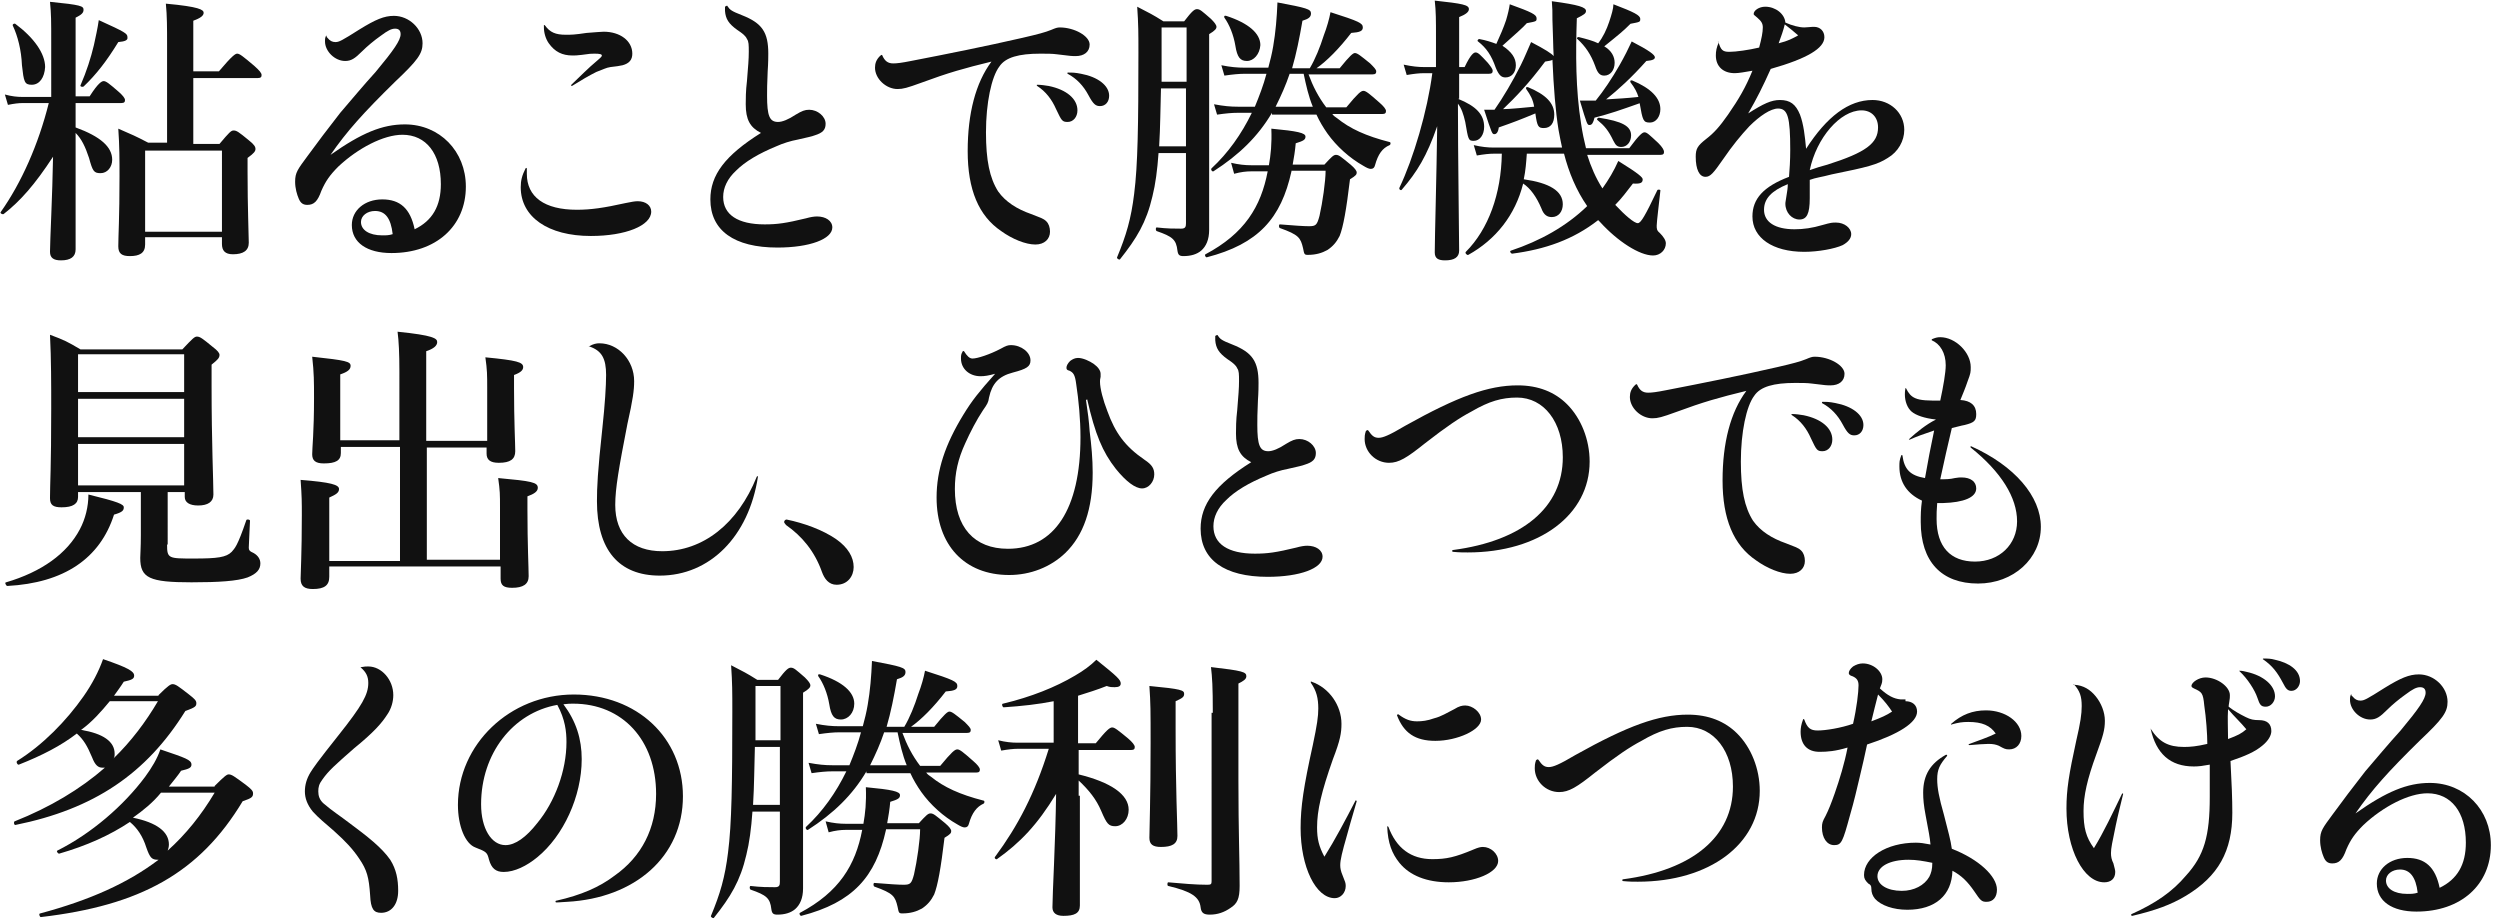
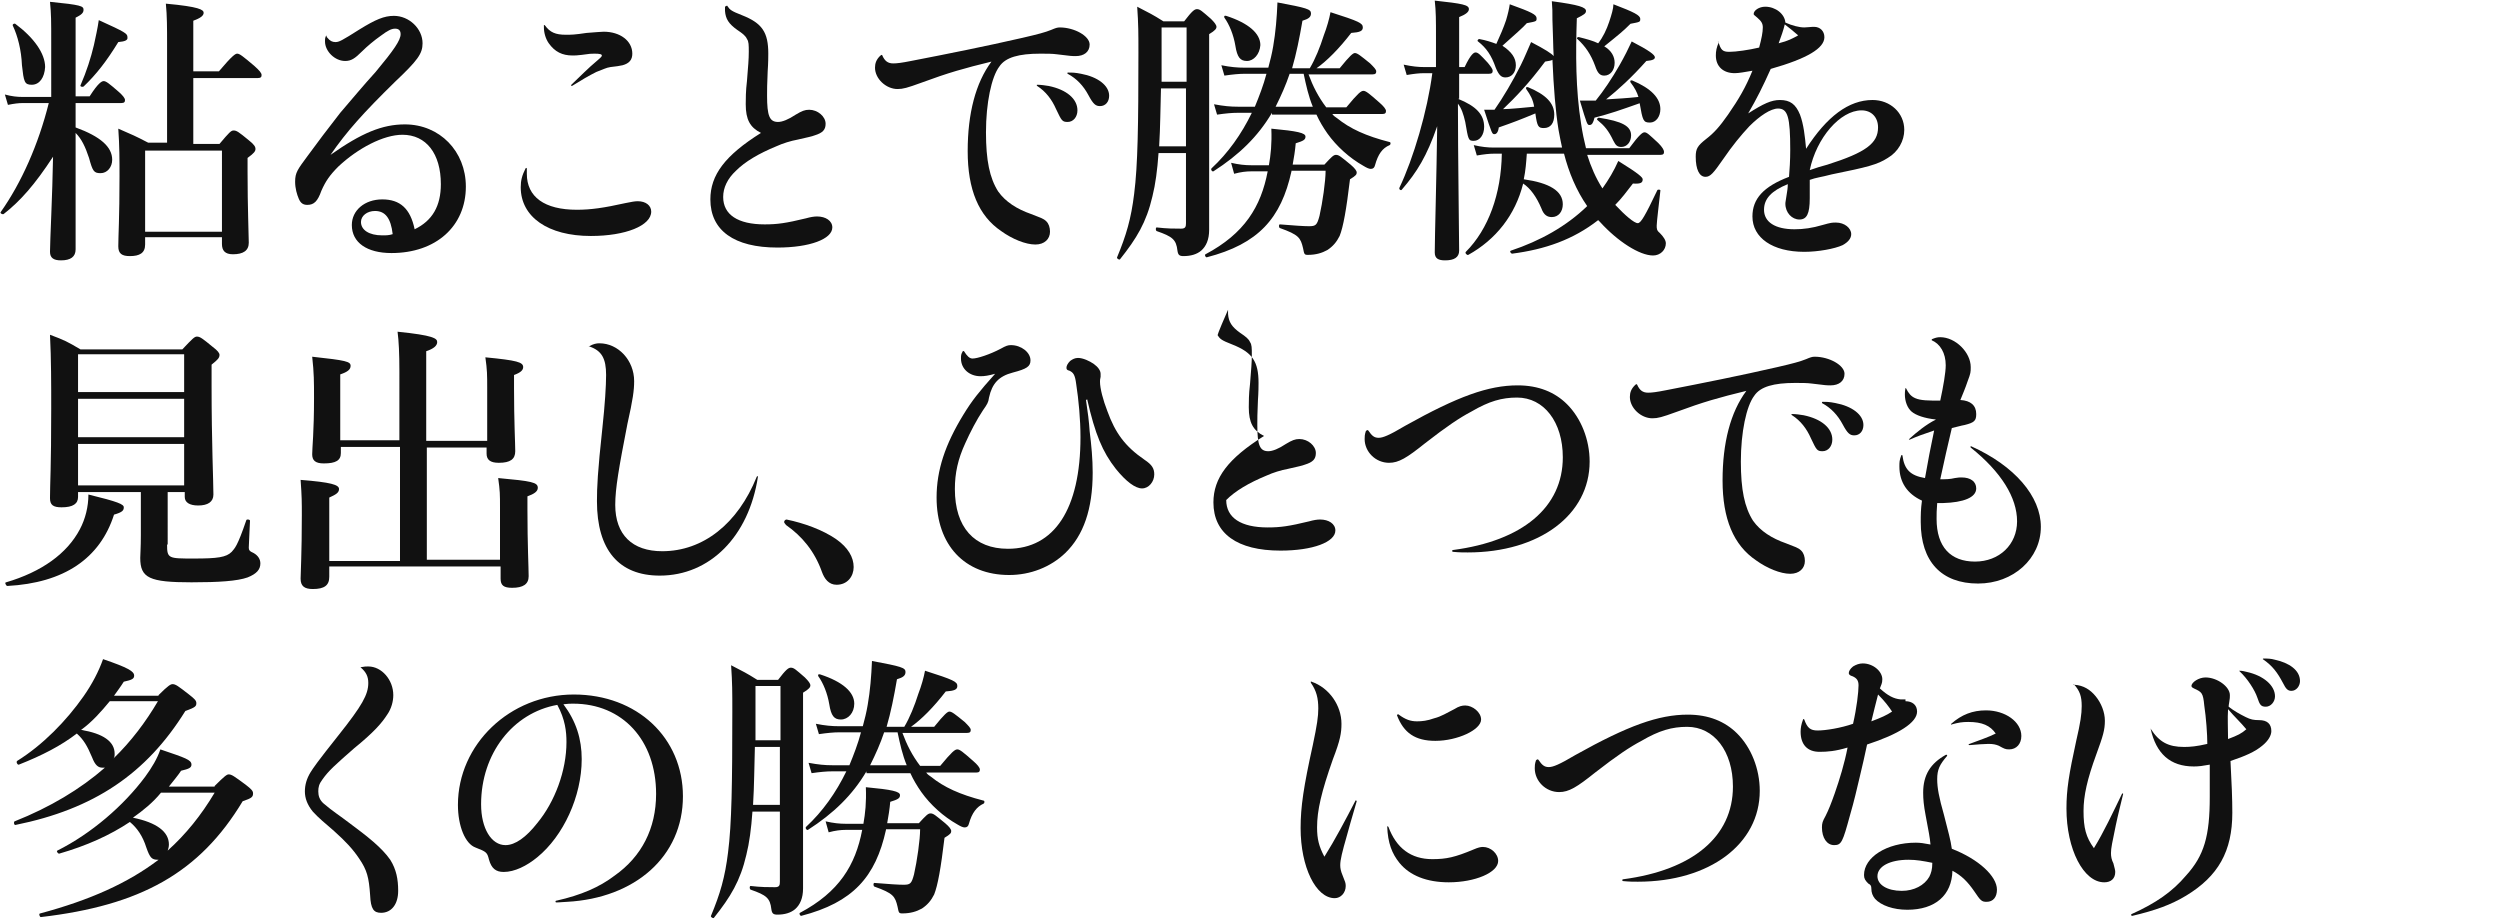
<svg xmlns="http://www.w3.org/2000/svg" version="1.1" id="sp_h4_title01_1.svg" x="0px" y="0px" width="410px" height="151px" viewBox="0 0 410 151" style="enable-background:new 0 0 410 151;" xml:space="preserve">
  <style type="text/css">
	.st0{enable-background:new    ;}
	.st1{fill:#111111;}
</style>
  <g class="st0">
    <path class="st1" d="M12.4,23.2c0,5.8,0,15,0,17.7c0,1.2-0.8,1.8-2.4,1.8c-1.2,0-1.8-0.4-1.8-1.4c0-1.7,0.4-9.4,0.5-15.6   c-3,4.6-5.4,7.3-8.1,9.4c-0.2,0.1-0.6-0.1-0.5-0.3C3.5,30,6.3,23.7,8,16.9H3.8c-0.8,0-1.5,0.1-2.5,0.3l-0.5-1.7   c1.1,0.3,2,0.4,2.9,0.4h4.7V7.1c0-3.8,0-4.7-0.2-6.8c5.1,0.5,5.5,0.7,5.5,1.3c0,0.5-0.3,0.8-1.3,1.3v12.9h2.3   c1.4-2.2,2-2.5,2.3-2.5c0.4,0,0.9,0.4,2.4,1.7c0.7,0.6,1.1,1.1,1.1,1.4s-0.1,0.5-0.6,0.5h-7.5v4c4.1,1.5,6,3.2,6,5.3   c0,1.2-0.8,2.2-1.9,2.2c-1.1,0-1.3-0.3-1.9-2.5c-0.6-1.8-1.2-3.1-2.2-4.1V23.2z M5.2,13.9c-1.2,0-1.3-0.5-1.6-3.2   C3.5,8.2,2.9,5.9,2.1,4.2C2,4,2.3,3.8,2.5,3.9c3.1,2.3,4.9,4.9,4.9,7.1C7.3,12.7,6.5,13.9,5.2,13.9z M19.4,6.9   c-1.9,3.1-3.6,5.3-5.7,7.3c-0.2,0.1-0.6,0-0.5-0.2c1-2.3,1.7-4.5,2.2-6.6c0.3-1.4,0.6-2.7,0.8-4.1c4.4,2,4.7,2.2,4.7,2.8   C21,6.6,20.5,6.8,19.4,6.9z M31.7,23.6h4.3c1.6-1.9,1.9-2.2,2.3-2.2c0.5,0,0.8,0.2,2.5,1.6c0.9,0.7,1.1,1.1,1.1,1.4   c0,0.4-0.2,0.7-1.3,1.5v2.2c0,6.1,0.2,10.4,0.2,11.7c0,1.3-0.9,1.9-2.6,1.9c-1.3,0-1.8-0.6-1.8-1.7v-1.1H23.8v1.2   c0,1.4-0.9,1.9-2.5,1.9c-1.3,0-1.9-0.4-1.9-1.6c0-1.7,0.2-4.6,0.2-11.5c0-2.8,0-4.9-0.2-7.8c2.3,1,2.8,1.2,4.9,2.3h3.1V7.2   c0-2.6,0-4.6-0.2-6.6c5.5,0.5,6.2,1,6.2,1.5c0,0.5-0.6,0.9-1.7,1.3v8.3h4.2c2.2-2.6,2.7-2.9,3-2.9c0.4,0,0.9,0.4,2.8,2   c0.9,0.8,1.2,1.2,1.2,1.5c0,0.3-0.1,0.5-0.6,0.5H31.7V23.6z M36.3,24.7H23.8V38h12.6V24.7z" />
    <path class="st1" d="M53.7,6.2c0.4,0.5,0.8,0.7,1.3,0.7c0.6,0,1-0.2,4-2.1c2.6-1.6,4-2.2,5.6-2.2c2.5,0,4.7,2.1,4.7,4.5   c0,1.7-0.8,2.8-4.5,6.3c-5.2,5.1-7.9,8.1-10.6,12c5.1-3.6,8.5-5,12.2-5c5.7,0,10,4.4,10,10.2c0,6.5-4.9,10.9-12.2,10.9   c-4,0-6.5-1.7-6.5-4.6c0-2.4,2.1-4.2,5-4.2c2.9,0,4.6,1.5,5.3,4.9c2.9-1.4,4.3-3.8,4.3-7.4c0-5-2.4-8.1-6.3-8.1   c-3.1,0-7.3,2.2-10.5,5.2c-1.4,1.4-2.1,2.4-2.8,4c-0.6,1.7-1.2,2.3-2.3,2.3c-0.7,0-1.1-0.3-1.4-1c-0.3-0.7-0.6-1.7-0.6-2.8   c0-1.5,0.4-2,2.1-4.3c1.6-2.2,3.2-4.3,5.3-7c1.8-2.1,3.8-4.5,5.8-6.7c3-3.6,4.1-5.2,4.1-6.2c0-0.6-0.3-0.9-0.9-0.9   c-0.6,0-1.2,0.3-2.4,1.2c-1,0.7-2.2,1.7-3,2.5c-1.2,1.2-1.8,1.6-2.8,1.6c-1.7,0-3.3-1.6-3.3-3.2c0-0.4,0-0.6,0.2-1   C53.6,6.1,53.6,6.1,53.7,6.2z M61.5,34.6c-1.3,0-2.3,0.8-2.3,1.8c0,1.3,1.3,2.2,3.5,2.2c0.6,0,1.1,0,1.7-0.2   C64.1,35.8,63.2,34.6,61.5,34.6z" />
    <path class="st1" d="M86.4,28.5c0,3.8,2.9,5.9,8.2,5.9c2.3,0,4.4-0.3,8-1.1c1-0.2,1.5-0.3,2-0.3c1.3,0,2.2,0.7,2.2,1.7   c0,2.3-4.2,4-9.9,4c-7,0-11.5-3.1-11.5-8c0-1.1,0.2-1.9,0.8-3.1c0.1-0.1,0.2-0.1,0.2,0.1V28.5z M89.4,4.2c0.8,1.1,1.7,1.5,3.4,1.5   c0.9,0,1.4,0,3.4-0.3c1.5-0.1,2.3-0.2,2.8-0.2c2.7,0,4.7,1.5,4.7,3.6c0,1-0.5,1.6-1.6,1.9c-0.5,0.1-1,0.2-2,0.3   c-0.7,0.1-1.2,0.4-2.3,0.8c-1.2,0.6-2.4,1.3-4,2.3c-0.1,0-0.2-0.1-0.1-0.2c1.7-1.6,2.5-2.5,4.4-4.1c0.6-0.5,0.6-0.6,0.6-0.7   c0-0.2-0.3-0.3-1.2-0.3c-0.6,0-0.7,0-2.1,0.2c-0.7,0.1-1.2,0.1-1.5,0.1c-1.7,0-2.9-0.6-3.9-2c-0.5-0.7-0.8-1.7-0.8-2.6   c0-0.1,0-0.2,0-0.4C89.3,4.1,89.3,4.1,89.4,4.2z" />
    <path class="st1" d="M119.3,1c0.4,0.6,0.6,0.8,2.4,1.5c3.3,1.3,4.3,2.8,4.3,6.3c0,0.4,0,1.5-0.1,2.9c-0.1,1.9-0.1,3.3-0.1,4   c0,3.3,0.4,4.3,1.8,4.3c0.7,0,1.7-0.4,2.9-1.2c1-0.6,1.5-0.8,2.2-0.8c1.4,0,2.7,1.1,2.7,2.3c0,1-0.5,1.5-1.8,1.9   c-0.5,0.2-1.1,0.3-2.8,0.7c-1.1,0.2-2.4,0.6-3.5,1.1c-2.9,1.2-5.1,2.5-6.6,4c-1.4,1.3-2.1,2.8-2.1,4.3c0,2.9,2.4,4.5,6.8,4.5   c2.1,0,3.5-0.2,6.8-1c0.7-0.2,1.3-0.3,1.8-0.3c1.4,0,2.5,0.7,2.5,1.8c0,1.9-3.7,3.3-9,3.3c-7.1,0-11-2.8-11-7.9   c0-4,2.4-7.2,8.3-10.9c-1.8-0.9-2.5-2.2-2.5-4.7c0-0.8,0-2.2,0.2-3.8c0.2-2.5,0.3-3.6,0.3-4.8c0-1.1,0-1.7-0.3-2.1   c-0.2-0.5-0.7-0.9-1.6-1.5c-1.4-1-1.9-1.8-2-3.1c0-0.2,0-0.5,0-0.7C119.2,0.9,119.3,0.9,119.3,1z" />
    <path class="st1" d="M144.7,9.1c0.4,0.9,0.9,1.3,1.8,1.3c0.6,0,1.4-0.1,2.9-0.4c6.2-1.2,12.2-2.4,18.3-3.8c2.6-0.6,3.7-0.9,4.7-1.3   c0.7-0.3,1-0.4,1.4-0.4c2.4,0,4.9,1.4,4.9,2.8c0,1.2-0.9,1.9-2.3,1.9c-0.5,0-0.8,0-3.1-0.3c-0.7-0.1-1.7-0.1-2.7-0.1   c-3.5,0-5.7,0.6-6.7,2.1c-1.3,1.7-2.2,6-2.2,10.8c0,4.6,0.6,7.5,2,9.7c1.2,1.7,3.1,2.9,5.4,3.7c1.5,0.6,2,0.7,2.5,1.2   c0.4,0.4,0.6,1,0.6,1.7c0,1.2-0.9,2.1-2.4,2.1c-1.6,0-3.8-0.9-5.6-2.2c-3.7-2.5-5.5-6.8-5.5-13.1c0-6.2,1.3-11.2,3.9-14.7   c-4.5,1.1-7,1.8-11.6,3.5c-2.2,0.8-2.9,1-3.8,1c-1.9,0-3.7-1.7-3.7-3.5c0-0.7,0.2-1.3,0.8-1.9C144.6,8.9,144.7,9,144.7,9.1z    M170.1,13.9c0.6,0,1.3,0.1,1.9,0.2c2.9,0.6,4.7,2.1,4.7,4c0,1.1-0.7,1.9-1.6,1.9s-1-0.2-1.9-2.1c-0.7-1.6-1.7-2.9-3.1-3.8   C170,14,170,13.9,170.1,13.9z M175.2,11.9c0.7,0,1.1,0,2.1,0.2c2.7,0.5,4.6,1.9,4.6,3.6c0,1-0.6,1.7-1.5,1.7   c-0.7,0-1.1-0.3-1.9-1.8c-0.8-1.5-1.9-2.7-3.4-3.5C175,12,175,11.9,175.2,11.9z" />
    <path class="st1" d="M190,25.1c-0.2,2.8-0.5,5.1-1,7.1c-1,4.3-2.6,6.9-5.3,10.3c-0.1,0.2-0.6-0.1-0.5-0.3c1.5-3.6,2.3-6.3,2.8-10.4   c0.6-4.7,0.7-11.3,0.7-23.1c0-3.2,0-4.7-0.2-7.6c2.1,1.1,2.4,1.2,4.3,2.4h3.4c1.3-1.7,1.7-2,2.1-2c0.5,0,0.8,0.3,2.3,1.6   c0.6,0.6,0.9,1,0.9,1.3s-0.2,0.6-1.2,1.2v2.4c0,26.5,0,27.6,0,29.7c0,1.6-0.5,2.7-1.3,3.4c-0.7,0.6-1.7,0.9-2.9,0.9   c-0.7,0-0.9-0.2-1-0.9c-0.2-1.8-0.8-2.3-3.4-3.2c-0.2-0.1-0.2-0.6,0-0.6c1.7,0.2,2.9,0.2,4,0.2c0.7,0,0.8-0.3,0.8-0.9V25.1H190z    M190.4,14.5c-0.1,3.2-0.1,6.3-0.3,9.5h4.4v-9.5H190.4z M194.5,4.5h-4v1.3c0,2.5,0,5.1,0,7.6h4.1V4.5z M211.8,28.1   c-1.7,7.7-5.4,11.9-13.9,14.1c-0.2,0-0.4-0.4-0.2-0.5c6.4-3.4,9.1-7.8,10.2-13.6h-2.7c-0.8,0-1.7,0.1-2.8,0.4l-0.5-1.8   c1.3,0.3,2.3,0.4,3.3,0.4h2.9c0.3-1.7,0.5-3.5,0.4-6c4.3,0.4,5.6,0.7,5.6,1.3c0,0.5-0.3,0.7-1.6,1.1c-0.1,1.2-0.3,2.4-0.5,3.5h5.2   c1.2-1.3,1.5-1.6,1.9-1.6c0.5,0,0.8,0.3,2.4,1.6c0.7,0.6,1,1,1,1.3c0,0.3-0.1,0.5-1.1,1.1c-0.6,5-1.1,7.8-1.7,9.3   c-0.5,1-1.1,1.7-2,2.3c-0.9,0.5-1.9,0.8-3.2,0.8c-0.6,0-0.6-0.1-0.8-1.1c-0.4-1.7-0.7-2.2-3.8-3.3c-0.2-0.1-0.2-0.6,0-0.6   c2.5,0.2,3.9,0.3,4.8,0.3c1.1,0,1.3-0.2,1.7-1.7c0.5-2.2,1-5.7,1-7.4H211.8z M208.6,18.5c-2.3,3.9-5.4,6.9-9.6,9.6   c-0.2,0.1-0.5-0.3-0.3-0.5c2.7-2.5,4.9-5.6,6.6-9.1H203c-1,0-2,0.1-3.4,0.3l-0.5-1.7c1.6,0.3,2.7,0.4,3.9,0.4h2.8   c0.7-1.7,1.4-3.5,1.9-5.4h-3.5c-1,0-2,0.1-3.4,0.3l-0.5-1.7c1.5,0.3,2.6,0.4,3.8,0.4h3.9c0.3-1.1,0.6-2.3,0.8-3.5   c0.4-2.3,0.6-4.7,0.7-7.2c4.8,0.9,5.5,1.1,5.5,1.8c0,0.6-0.4,0.9-1.4,1.2c-0.5,2.9-1,5.4-1.7,7.8h2.9c0.9-1.5,1.7-3.5,2.3-5.4   c0.5-1.3,0.9-2.7,1.1-3.8c4.7,1.5,5.3,1.8,5.3,2.5c0,0.6-0.5,0.8-1.9,0.9c-2,2.6-4,4.6-5.7,5.8h3.8c1.7-2.1,2.2-2.5,2.5-2.5   c0.4,0,0.9,0.4,2.5,1.7c0.6,0.6,1,1,1,1.3c0,0.3-0.1,0.5-0.6,0.5h-10.5c0.7,1.9,1.6,3.7,2.9,5.4h3.3c1.9-2.3,2.4-2.7,2.8-2.7   c0.4,0,0.9,0.4,2.6,1.9c0.7,0.6,1.1,1.1,1.1,1.4s-0.1,0.5-0.6,0.5h-8.2c0.2,0.3,0.5,0.5,0.8,0.7c2.1,1.7,4.7,2.9,8.6,3.9   c0.2,0,0.2,0.4,0,0.5c-1.2,0.5-1.9,1.5-2.4,3.3c-0.1,0.4-0.3,0.6-0.7,0.6c-0.3,0-0.7-0.2-1.2-0.5c-2.3-1.3-4.4-3.2-5.9-5.3   c-0.7-1-1.3-2-1.8-3.1H208.6z M204.5,10c-1.1,0-1.6-0.6-1.9-2.5c-0.3-1.8-1-3.5-1.8-4.6c-0.1-0.2,0-0.4,0.3-0.3   c3.7,1.2,5.6,2.9,5.6,4.8C206.6,8.9,205.6,10,204.5,10z M215.3,17.5c-0.7-1.7-1.1-3.5-1.5-5.4h-2.3c-0.6,1.8-1.4,3.6-2.3,5.4H215.3   z" />
    <path class="st1" d="M239.1,16.2c3,1.2,4.3,2.6,4.3,4.6c0,1.3-0.7,2.3-1.7,2.3c-0.9,0-0.9-0.2-1.4-3.1c-0.3-1.3-0.6-2.2-1.2-3   c0,8.3,0.2,21.9,0.2,24.1c0,1.1-0.8,1.6-2.3,1.6c-1.1,0-1.7-0.3-1.7-1.3c0-2.4,0.3-12.7,0.4-20.7c-1.7,4.9-3.3,7.5-5.8,10.4   c-0.1,0.2-0.5,0-0.4-0.3c2.3-4.8,4.6-12.6,5.4-18.8h-1.3c-0.9,0-1.7,0.1-2.9,0.3l-0.5-1.7c1.4,0.3,2.4,0.4,3.4,0.4h1.9V6   c0-2.7,0-4.1-0.2-5.9c4.6,0.5,5.6,0.7,5.6,1.4c0,0.5-0.6,0.9-1.6,1.3V11h0.9c1-2.1,1.5-2.4,1.8-2.4c0.4,0,0.8,0.4,2,1.7   c0.4,0.5,0.8,1,0.8,1.3c0,0.3-0.1,0.5-0.6,0.5h-4.9V16.2z M256.2,24.3c-0.2-0.9-0.4-1.9-0.6-3c-0.5-3.1-0.8-6.9-1-11.5   c-0.1,0.1-0.5,0.2-1.2,0.3c-2.6,3.5-4.8,5.8-6.9,7.8c1.1,0,4-0.3,5.1-0.4c-0.2-1.2-0.6-1.9-1.3-2.9c-0.1-0.2,0-0.4,0.3-0.3   c2.9,1.2,4.3,2.6,4.3,4.5c0,1.4-0.6,2.2-1.7,2.2c-0.9,0-1.1-0.2-1.4-2.4c-2.4,1-3.7,1.5-6,2.3c-0.1,0.8-0.4,1.1-0.7,1.1   c-0.4,0-0.4,0-1.7-4h1.7c1.4-2,3-4.7,4.3-7.3c0.7-1.4,1.2-2.7,1.7-3.8c2.3,1.2,3.4,1.9,3.7,2.3c-0.1-1.8-0.1-3.8-0.2-5.9   c0-1.6,0-1.8-0.1-3.1c4.5,0.6,5.6,1,5.6,1.6c0,0.4-0.3,0.6-1.5,1.2c-0.2,5.8-0.2,11.7,0.7,17.3c0.2,1.4,0.5,2.8,0.8,4h7.1   c1.7-2.3,2.2-2.6,2.5-2.6c0.4,0,0.8,0.4,2.3,1.8c0.6,0.6,0.9,1.1,0.9,1.4c0,0.3-0.1,0.5-0.6,0.5h-12c0.6,1.9,1.4,3.8,2.5,5.5   c1-1.4,1.9-2.9,2.6-4.5c3.4,2.1,4,2.7,4,3c0,0.5-0.2,0.8-1.6,0.7c-1,1.3-1.9,2.5-2.9,3.5l0.1,0.1c1.5,1.6,3,2.9,3.6,2.9   c0.5,0,1.2-1.2,3.2-5.4c0.1-0.2,0.6-0.1,0.5,0.1c-0.2,1.9-0.6,5.1-0.6,5.7c0,0.5,0,0.8,0.5,1.2c0.6,0.6,1,1.2,1,1.7   c0,1.1-0.9,2-2.1,2c-2.2,0-5.8-2.3-8.7-5.5l-0.3-0.3c-4.1,3.2-8.7,4.8-14.1,5.5c-0.2,0-0.5-0.4-0.2-0.5c4.8-1.6,9.1-4,12.5-7.3   c-1.8-2.6-3-5.5-3.8-8.6h-6.1c-0.1,1.4-0.2,2.8-0.5,4.2c4.2,0.6,6.4,1.9,6.4,4.1c0,1.2-0.7,2.1-1.8,2.1c-0.7,0-1.3-0.3-1.7-1.4   c-0.8-1.9-1.8-3.3-3-4.1c-1.3,5.2-4.5,9.2-9,11.7c-0.2,0.1-0.6-0.3-0.4-0.5c3.7-3.7,5.8-9.5,5.9-16.1h-1.2c-0.9,0-1.7,0.1-2.9,0.3   l-0.5-1.7c1.3,0.3,2.3,0.4,3.3,0.4H256.2z M248.6,10.7c0,1.2-0.7,2-1.7,2c-0.7,0-1.1-0.4-1.6-1.6c-0.7-2-1.5-3.2-2.9-4.3   c-0.2-0.1,0-0.4,0.2-0.4c1.1,0.2,2,0.5,2.8,0.8c0.6-1.3,1.2-2.7,1.6-3.9c0.3-1,0.5-1.9,0.6-2.6c3.6,1.3,4.4,1.7,4.4,2.3   c0,0.5,0,0.5-1.6,0.8c-0.6,0.7-2,1.9-4,3.7C247.9,8.5,248.6,9.5,248.6,10.7z M263.9,3.6c0.4-1.2,0.7-2.2,0.7-2.9   c3.4,1.3,4.4,1.8,4.4,2.4c0,0.5,0,0.5-1.6,0.8c-1.2,1.2-1.7,1.6-4.3,3.7c1.2,0.7,1.7,1.7,1.7,2.7c0,1.2-0.7,2.1-1.7,2.1   c-0.7,0-1.1-0.4-1.5-1.6c-0.7-1.9-1.6-3.2-2.9-4.4c-0.2-0.1,0-0.4,0.3-0.3c1.2,0.3,2.3,0.6,3.1,1C262.9,6.1,263.5,4.8,263.9,3.6z    M269,16.9c-3.4,1.2-4.8,1.7-7.5,2.4c-0.2,0.8-0.4,1.2-0.8,1.2c-0.4,0-0.4,0-1.6-4c0.9,0,1.7,0,2.6,0c1.3-1.6,2.7-3.7,3.9-5.8   c0.8-1.4,1.5-2.8,2-3.9c2.9,1.5,3.8,2.2,3.8,2.6c0,0.3-0.3,0.5-1.4,0.6c-2.4,2.7-4.6,4.7-6.6,6.3c1.7-0.1,3.5-0.2,5.3-0.4   c-0.2-0.7-0.6-1.5-1.3-2.4c-0.1-0.2,0-0.4,0.3-0.3c3.1,1.3,4.6,2.9,4.6,4.7c0,1.2-0.7,2.2-1.7,2.2c-1.1,0-1.2-0.3-1.7-3.2V16.9z    M265.9,24.1c-0.6,0-0.9-0.2-1.3-1c-0.8-1.7-1.5-2.5-2.6-3.4c-0.2-0.1,0-0.4,0.2-0.4c3.9,0.6,5.3,1.4,5.3,2.9   C267.5,23.3,266.8,24.1,265.9,24.1z" />
    <path class="st1" d="M281.8,6.8c0.4,1.4,0.7,1.7,1.8,1.7s3.2-0.3,4.9-0.7c0.4-1.5,0.6-2.5,0.6-3.3c0-0.6-0.2-1-0.9-1.6   c-0.5-0.4-0.6-0.5-0.6-0.6c0-0.6,0.9-1.2,1.9-1.2c1.7,0,3.2,1.2,3.3,2.6c1.1,0.5,2.3,0.8,3.1,0.8c0.5,0,1-0.1,1.6-0.1   c1,0,1.7,0.7,1.7,1.7c0,1.8-2.8,3.5-8.8,5.2c-1.3,2.9-2.3,4.9-3.7,7.3c2.5-1.6,3.8-2.2,5.2-2.2c1.7,0,2.6,0.7,3.3,2.4   c0.6,1.6,0.8,3.5,1,5.6c3.4-5.3,7-8,10.9-8c2.9,0,5.2,2.1,5.2,4.9c0,1.8-1,3.6-2.7,4.6c-1.7,1.1-3.3,1.5-9.2,2.7   c-1.9,0.5-2.5,0.5-3.6,0.9c0,0.7,0,1.4,0,3c0,2.6-0.5,3.5-1.7,3.5c-1.2,0-2.3-1.1-2.3-2.6c0-0.3,0.1-0.6,0.2-1.4   c0.1-0.6,0.2-1.2,0.2-1.8c-2.7,1.1-3.9,2.4-3.9,4.2c0,2,1.8,3.2,5,3.2c1.5,0,2.9-0.2,4.6-0.7c1.4-0.4,1.6-0.4,2.2-0.4   c1.4,0,2.5,0.9,2.5,1.9c0,0.7-0.5,1.3-1.4,1.8c-1.3,0.6-4,1.1-6.3,1.1c-5.2,0-8.5-2.3-8.5-5.8c0-2.9,1.8-4.9,6-6.5   c0.1-1.2,0.2-2.7,0.2-4.4c0-5.4-0.4-6.8-2-6.8c-1.2,0-3,1.2-4.7,2.9c-1.4,1.5-2.8,3.2-4.3,5.4c-1.6,2.3-2.1,2.9-2.9,2.9   c-1,0-1.6-1.2-1.6-3.3c0-1.3,0.3-1.8,1.7-2.9c1.3-1,2.2-2,3.6-4c1.8-2.6,2.9-4.5,4-7.2c-1.2,0.2-2.2,0.4-2.9,0.4   c-1.9,0-3.1-1.1-3.1-2.9c0-0.7,0.1-1.3,0.5-2.2C281.6,6.8,281.7,6.8,281.8,6.8z M294.9,5.8c-0.7-0.6-1.4-1.2-2.2-1.8   c-0.2,0.9-0.6,2-1,3.1C293.3,6.7,294,6.3,294.9,5.8z M299.7,27c6.3-2,8.3-3.5,8.3-6.1c0-1.7-1.1-2.8-2.7-2.8   c-3.5,0-7.4,4.5-8.5,9.8C298.3,27.4,298.2,27.4,299.7,27z" />
  </g>
  <g class="st0">
    <path class="st1" d="M18.7,84.4c-2.3,7.2-8.2,11.2-17.5,11.7c-0.2,0-0.5-0.6-0.2-0.6c5.8-1.7,10-4.7,12.1-8.7   c0.9-1.7,1.4-3.7,1.4-5.7c4.9,1.2,5.8,1.6,5.8,2.1C20.3,83.7,20.1,84,18.7,84.4z M27.4,89.3c0,2.3,0.2,2.3,4.4,2.3   c3.9,0,5.3-0.2,6.2-1.1c0.5-0.6,0.9-0.8,2.4-5.2c0.1-0.2,0.6-0.1,0.6,0.1c-0.1,2.7-0.2,3.8-0.2,4.4c0,0.4,0.1,0.6,0.8,0.9   c0.7,0.4,1.1,1,1.1,1.7c0,1-0.6,1.7-2.1,2.3c-1.7,0.6-4.7,0.8-9.2,0.8c-6.9,0-8.4-0.7-8.4-4c0-0.6,0.1-1.6,0.1-3.8v-7H12.8v0.8   c0,1.1-0.8,1.7-2.7,1.7c-1.4,0-1.9-0.4-1.9-1.5c0-2.4,0.2-4.9,0.2-14.7c0-4,0-8.1-0.2-12.1c2.4,0.9,2.8,1.1,5,2.4h16.7   c1.7-1.8,2-2.1,2.4-2.1c0.5,0,0.9,0.3,2.6,1.7c0.8,0.6,1.1,1,1.1,1.3c0,0.5-0.3,0.8-1.3,1.6v3.5c0,9.3,0.3,15.7,0.3,17.8   c0,1.2-0.9,1.8-2.5,1.8c-1.4,0-2.2-0.5-2.2-1.4v-0.8h-2.8V89.3z M30.2,58.1H12.8v6.2h17.4V58.1z M30.2,65.4H12.8v6.3h17.4V65.4z    M30.2,72.8H12.8v6.8h17.4V72.8z" />
    <path class="st1" d="M70,73.3v18.5h12v-8.6c0-2.1,0-2.7-0.3-4.8c5.5,0.5,6.5,0.7,6.5,1.6c0,0.6-0.6,1-1.7,1.4v2.2   c0,5.7,0.2,9.6,0.2,10.9s-0.9,1.9-2.7,1.9c-1.4,0-1.9-0.4-1.9-1.5v-2H54v1.7c0,1.4-0.8,2-2.7,2c-1.4,0-2-0.5-2-1.7   c0-1,0.2-4.1,0.2-10.4c0-2.2,0-3-0.2-5.8c5,0.4,6.3,0.8,6.3,1.5c0,0.6-0.5,0.9-1.6,1.4v10.4h11.6V73.3h-9.7v1   c0,1.2-0.8,1.7-2.8,1.7c-1.4,0-1.9-0.5-1.9-1.5c0-1.1,0.3-3.6,0.3-9.2c0-2.7,0-4.1-0.3-6.8c5.6,0.6,6.3,0.8,6.3,1.5   c0,0.6-0.5,1-1.7,1.4v10.8h9.7V60.9c0-2.9-0.1-5-0.3-6.5c5.9,0.6,6.5,1.1,6.5,1.7c0,0.6-0.6,1.1-1.8,1.5v14.7h10v-8.7   c0-2.1,0-2.9-0.3-5c5.2,0.5,6.2,0.8,6.2,1.6c0,0.5-0.4,0.9-1.5,1.3v2.1c0,5.5,0.2,9.2,0.2,10.4c0,1.3-0.8,1.9-2.7,1.9   c-1.4,0-2-0.5-2-1.5v-1H70z" />
    <path class="st1" d="M96.6,56.8c0.7-0.4,1.2-0.5,1.7-0.5c3.1,0,5.7,2.8,5.7,6.2c0,1.5-0.2,3-1.1,7c-1.4,7.2-2,10.6-2,13.3   c0,4.9,2.8,7.6,7.7,7.6c6.7,0,12.4-4.5,15.5-12.2c0.1-0.2,0.2-0.1,0.2,0c-1.5,9.8-7.9,16.2-16.1,16.2c-6.7,0-10.3-4.2-10.3-12.2   c0-2.3,0.1-4.7,0.9-12.1c0.4-3.7,0.6-6.8,0.6-8.6c0-2.7-0.7-4-2.8-4.7C96.5,56.9,96.5,56.8,96.6,56.8z" />
    <path class="st1" d="M128.6,85.6c0-0.2,0.2-0.4,0.4-0.4c2.9,0.6,5.9,1.7,8.1,3.2c2,1.4,2.9,3,2.9,4.6c0,1.5-1,2.9-2.8,2.9   c-1.3,0-2-1-2.4-2.1c-1.2-3.4-3.3-5.9-5.9-7.7C128.8,85.9,128.6,85.8,128.6,85.6z" />
    <path class="st1" d="M178.1,65.6c0.3,2,0.5,3.5,0.6,5.1c0.3,2.4,0.5,4.6,0.5,6.8c0,6-1.5,10.3-4.5,13.2c-2.4,2.3-5.7,3.6-9.2,3.6   c-7.3,0-11.9-4.9-11.9-12.7c0-4.5,1.4-8.7,4.4-13.6c1.4-2.3,2.6-3.8,5.2-6.7c-1.1,0.3-1.7,0.4-2.4,0.4c-1.8,0-3.2-1.2-3.2-2.9   c0-0.5,0-0.7,0.3-1.2c0-0.1,0.1,0,0.2,0c0.5,0.8,0.9,1.2,1.4,1.2c0.8,0,2.9-0.7,4.6-1.6c0.9-0.5,1.2-0.6,1.7-0.6   c1.7,0,3.2,1.2,3.2,2.5c0,1-0.6,1.4-2.9,2c-2.3,0.6-3.4,1.8-3.9,4.1c-0.1,0.8-0.3,1.1-1,2.1c-1,1.5-2.1,3.6-2.9,5.4   c-1.2,2.6-1.7,4.9-1.7,7.5c0,6.3,3.2,9.8,8.7,9.8c7.6,0,11.9-6.5,11.9-18.3c0-2.9-0.3-6.1-0.7-8.7c-0.2-1.6-0.5-1.9-1.1-2.2   c-0.4-0.1-0.5-0.2-0.5-0.5c0-0.3,0.2-0.7,0.6-1.1c0.4-0.3,0.8-0.5,1.3-0.5c0.8,0,1.9,0.5,2.6,1s1.1,1.1,1.1,1.6c0,0.1,0,0.2,0,0.5   c-0.1,0.4-0.1,0.6-0.1,0.8c0,1.1,0.5,3,1.2,4.8c1.3,3.6,2.9,5.8,6.1,8c1.2,0.8,1.6,1.4,1.6,2.4c0,1.2-0.9,2.3-2,2.3   c-1.1,0-2.6-1.1-4.3-3.2c-2.2-2.8-3.4-5.7-4.7-11.4L178.1,65.6z" />
-     <path class="st1" d="M199.7,55c0.4,0.6,0.6,0.8,2.4,1.5c3.3,1.3,4.3,2.8,4.3,6.3c0,0.4,0,1.5-0.1,2.9c-0.1,1.9-0.1,3.3-0.1,4   c0,3.3,0.4,4.3,1.8,4.3c0.7,0,1.7-0.4,2.9-1.2c1-0.6,1.5-0.8,2.2-0.8c1.4,0,2.7,1.1,2.7,2.3c0,1-0.5,1.5-1.8,1.9   c-0.5,0.2-1.1,0.3-2.8,0.7c-1.1,0.2-2.4,0.6-3.5,1.1c-2.9,1.2-5.1,2.5-6.6,4c-1.4,1.3-2.1,2.8-2.1,4.3c0,2.9,2.4,4.5,6.8,4.5   c2.1,0,3.5-0.2,6.8-1c0.7-0.2,1.3-0.3,1.8-0.3c1.4,0,2.5,0.7,2.5,1.8c0,1.9-3.7,3.3-9,3.3c-7.1,0-11-2.8-11-7.9   c0-4,2.4-7.2,8.3-10.9c-1.8-0.9-2.5-2.2-2.5-4.7c0-0.8,0-2.2,0.2-3.8c0.2-2.5,0.3-3.6,0.3-4.8c0-1.1,0-1.7-0.3-2.1   c-0.2-0.5-0.7-0.9-1.6-1.5c-1.4-1-1.9-1.8-2-3.1c0-0.2,0-0.5,0-0.7C199.6,54.9,199.7,54.9,199.7,55z" />
+     <path class="st1" d="M199.7,55c0.4,0.6,0.6,0.8,2.4,1.5c3.3,1.3,4.3,2.8,4.3,6.3c0,0.4,0,1.5-0.1,2.9c-0.1,1.9-0.1,3.3-0.1,4   c0,3.3,0.4,4.3,1.8,4.3c0.7,0,1.7-0.4,2.9-1.2c1-0.6,1.5-0.8,2.2-0.8c1.4,0,2.7,1.1,2.7,2.3c0,1-0.5,1.5-1.8,1.9   c-0.5,0.2-1.1,0.3-2.8,0.7c-1.1,0.2-2.4,0.6-3.5,1.1c-2.9,1.2-5.1,2.5-6.6,4c0,2.9,2.4,4.5,6.8,4.5   c2.1,0,3.5-0.2,6.8-1c0.7-0.2,1.3-0.3,1.8-0.3c1.4,0,2.5,0.7,2.5,1.8c0,1.9-3.7,3.3-9,3.3c-7.1,0-11-2.8-11-7.9   c0-4,2.4-7.2,8.3-10.9c-1.8-0.9-2.5-2.2-2.5-4.7c0-0.8,0-2.2,0.2-3.8c0.2-2.5,0.3-3.6,0.3-4.8c0-1.1,0-1.7-0.3-2.1   c-0.2-0.5-0.7-0.9-1.6-1.5c-1.4-1-1.9-1.8-2-3.1c0-0.2,0-0.5,0-0.7C199.6,54.9,199.7,54.9,199.7,55z" />
    <path class="st1" d="M224.4,70.6c0.6,0.9,1,1.2,1.7,1.2c0.7,0,1.7-0.4,4.4-2c8.6-4.8,13.6-6.6,18.4-6.6c3.4,0,6.1,1.1,8.1,3.1   c2.3,2.3,3.7,5.8,3.7,9.4c0,8.7-8.2,14.9-20,14.9c-0.7,0-1.4,0-2.4-0.1c-0.2,0-0.2-0.3,0-0.3c11.4-1.5,18-7,18-15.2   c0-5.8-3.1-9.8-7.5-9.8c-2.5,0-4.6,0.6-7.5,2.3c-1.9,1-4,2.4-7.6,5.2c-3,2.4-4.3,3.2-5.9,3.2c-2.2,0-4-1.8-4-3.9   c0-0.4,0-0.7,0.2-1.3C224.2,70.5,224.3,70.5,224.4,70.6z" />
    <path class="st1" d="M268.5,63.1c0.4,0.9,0.9,1.3,1.8,1.3c0.6,0,1.4-0.1,2.9-0.4c6.2-1.2,12.2-2.4,18.3-3.8   c2.6-0.6,3.7-0.9,4.7-1.3c0.7-0.3,1-0.4,1.4-0.4c2.4,0,4.9,1.4,4.9,2.8c0,1.2-0.9,1.9-2.3,1.9c-0.5,0-0.8,0-3.1-0.3   c-0.7-0.1-1.7-0.1-2.7-0.1c-3.5,0-5.7,0.6-6.7,2.1c-1.3,1.7-2.2,6-2.2,10.8c0,4.6,0.6,7.5,2,9.7c1.2,1.7,3.1,2.9,5.4,3.7   c1.5,0.6,2,0.7,2.5,1.2c0.4,0.4,0.6,1,0.6,1.7c0,1.2-0.9,2.1-2.4,2.1c-1.6,0-3.8-0.9-5.6-2.2c-3.7-2.5-5.5-6.8-5.5-13.1   c0-6.2,1.3-11.2,3.9-14.7c-4.5,1.1-7,1.8-11.6,3.5c-2.2,0.8-2.9,1-3.8,1c-1.9,0-3.7-1.7-3.7-3.5c0-0.7,0.2-1.3,0.8-1.9   C268.4,62.9,268.4,63,268.5,63.1z M293.9,67.9c0.6,0,1.3,0.1,1.9,0.2c2.9,0.6,4.7,2.1,4.7,4c0,1.1-0.7,1.9-1.6,1.9s-1-0.2-1.9-2.1   c-0.7-1.6-1.7-2.9-3.1-3.8C293.7,68,293.8,67.9,293.9,67.9z M298.9,65.9c0.7,0,1.1,0,2.1,0.2c2.7,0.5,4.6,1.9,4.6,3.6   c0,1-0.6,1.7-1.5,1.7c-0.7,0-1.1-0.3-1.9-1.8s-1.9-2.7-3.4-3.5C298.8,66,298.8,65.9,298.9,65.9z" />
    <path class="st1" d="M316.9,55.6c0.5-0.2,0.8-0.3,1.3-0.3c2.5,0,5,2.5,5,4.9c0,0.8,0,1-0.5,2.3c-0.4,1.2-0.8,2.1-1.2,3.1   c1.7,0.1,2.6,0.9,2.6,2.3c0,1.1-0.3,1.4-1.9,1.8c-0.6,0.1-1.2,0.3-2.1,0.5c-0.7,3-1.2,5.1-1.9,8.4c0.9,0,1.6,0,2.4-0.2   c0.6-0.1,0.8-0.1,1.1-0.1c1.5,0,2.4,0.7,2.4,1.8c0,1.5-2.1,2.3-5.4,2.4c-0.2,0-0.6,0-1,0c-0.1,1.2-0.1,1.8-0.1,2.6   c0,4.6,2.3,7,6.3,7c4,0,6.9-2.8,6.9-6.6c0-3.9-2.6-8.1-7.6-12.1c-0.1-0.1,0-0.3,0.1-0.2c7.1,3.2,11.4,8.2,11.4,13.2   c0,5.2-4.5,9.3-10.3,9.3c-6,0-9.4-3.6-9.4-10.1c0-1.2,0-2,0.2-3.5c-2.4-1.1-3.7-3-3.7-5.6c0-0.7,0-1,0.3-1.8c0-0.1,0.2-0.1,0.2,0   c0.3,2.3,1.3,3.3,3.7,3.7c0.5-2.9,0.9-4.9,1.5-7.8c-1.8,0.6-2.9,1-4,1.5c-0.1,0-0.2,0-0.1-0.1c1.2-1.1,2.8-2.4,4.4-3.2   c-1.9-0.2-3.3-0.7-4-1.3c-0.7-0.6-1.1-1.7-1.1-2.8c0-0.2,0-0.6,0.1-1c0-0.1,0.1-0.1,0.1,0c0.4,0.8,0.8,1.3,1.5,1.6   c0.9,0.4,2.2,0.4,4.1,0.4c0.5-2.3,0.9-4.6,0.9-5.8c0-2-0.9-3.5-2.3-4.1C316.8,55.7,316.8,55.6,316.9,55.6z" />
  </g>
  <g class="st0">
    <path class="st1" d="M26,114c1.6-1.6,2-1.8,2.3-1.8c0.5,0,0.9,0.3,2.7,1.7c0.9,0.7,1.2,1,1.2,1.4c0,0.5-0.1,0.7-1.8,1.3   c-6.4,10.3-15,16.1-27.9,18.7c-0.2,0-0.3-0.5-0.1-0.6c5.8-2.3,10.8-5.3,14.8-8.8c-0.1,0-0.2,0-0.4,0c-0.7,0-1.2-0.4-1.7-1.7   c-0.8-1.9-1.4-2.9-2.5-3.9c-2.6,2-5.7,3.6-9.5,5.1c-0.2,0.1-0.5-0.4-0.3-0.6c4.2-2.6,8.1-6.6,10.9-10.6c1.4-2,2.5-4.1,3.2-6.1   c4.1,1.4,5.1,2,5.1,2.7c0,0.5-0.3,0.7-1.7,1c-0.5,0.8-1.1,1.6-1.6,2.3H26z M35.2,128.9c1.6-1.6,2-1.9,2.3-1.9   c0.5,0,0.9,0.3,2.8,1.7c0.9,0.7,1.2,1,1.2,1.4c0,0.6-0.2,0.8-1.7,1.3c-7.1,11.8-16.8,17.1-33.1,19c-0.2,0-0.4-0.6-0.1-0.6   c8.2-2.2,14.4-5,19.4-8.8h-0.1c-1,0-1.3-0.3-1.9-2c-0.6-1.9-1.5-3.2-2.7-4.2c-3.3,2.2-7.1,3.9-11.6,5.2c-0.2,0-0.5-0.4-0.3-0.5   c5.6-2.8,10.9-7.4,14.4-12.1c1.1-1.5,2-3,2.5-4.5c4.1,1.4,5.1,1.7,5.1,2.5c0,0.5-0.4,0.7-1.7,1c-0.6,0.9-1.3,1.7-2,2.6H35.2z    M18,115c-1.4,1.7-2.9,3.4-4.7,4.7c3.6,0.6,5.5,1.9,5.5,3.9c0,0.3,0,0.6-0.2,0.8c2.9-2.8,5.3-6,7.3-9.4H18z M26.4,130   c-1.3,1.6-2.9,2.9-4.6,4.1c3.9,0.8,5.9,2.3,5.9,4.4c0,0.4-0.1,0.7-0.2,1c3-2.7,5.5-5.8,7.7-9.5H26.4z" />
    <path class="st1" d="M59.3,109.4c0.5-0.1,0.7-0.1,1.1-0.1c2.2,0,4.1,2.2,4.1,4.7c0,1-0.3,2.2-1,3.2c-0.9,1.4-2.2,2.9-5.4,5.5   c-3.2,2.8-4.2,3.7-5.2,5.1c-0.6,0.8-0.7,1.3-0.7,2s0.2,1.4,0.9,2c1.4,1.2,2.8,2.1,4.1,3.1c3.1,2.3,5.4,4.1,6.8,6.1   c1,1.6,1.3,3.2,1.3,5.1c0,2.2-1.1,3.6-2.8,3.6c-1.2,0-1.7-0.6-1.8-2.9c-0.2-2.9-0.5-4.1-1.8-6c-1-1.5-2.2-2.8-4.1-4.5   c-1.5-1.3-2.6-2.2-3.5-3.2c-0.9-1.1-1.3-2.2-1.3-3.3c0-1.1,0.3-2.1,0.9-3.1c0.5-0.8,1.1-1.7,4.6-6.1c3.9-4.9,4.9-6.7,4.9-8.6   c0-1.1-0.4-1.8-1.2-2.5C59.1,109.5,59.1,109.4,59.3,109.4z" />
    <path class="st1" d="M91.3,147.7c4-0.9,7-2.2,9.5-4.1c4.4-3.1,6.8-7.7,6.8-13.4c0-8.8-5.5-14.8-13.6-14.8c-0.5,0-0.8,0-1.6,0.1   c2.1,2.8,3,5.7,3,9c0,6.1-3,12.6-7.3,16.1c-1.7,1.4-3.7,2.4-5.5,2.4c-1.3,0-2-0.6-2.4-2c-0.3-1.2-0.4-1.3-2.2-2   c-1.7-0.6-2.9-3.5-2.9-7c0-9.9,8.5-18.1,19-18.1c10.4,0,17.9,7.1,17.9,16.7c0,9.9-7.9,16.7-19,17.3c-0.5,0-1.1,0.1-1.8,0.1   C91.1,148,91,147.7,91.3,147.7z M78.9,131.9c0,4,1.7,6.7,4,6.7c1.6,0,3.4-1.3,5.2-3.6c2.9-3.5,4.8-8.6,4.8-13.3   c0-1.7-0.2-3.7-1.5-6.1C84.1,116.9,78.9,123.6,78.9,131.9z" />
    <path class="st1" d="M123.4,133.1c-0.2,2.8-0.5,5.1-1,7.1c-1,4.3-2.6,6.9-5.3,10.3c-0.1,0.2-0.6-0.1-0.5-0.3   c1.5-3.6,2.3-6.3,2.8-10.4c0.6-4.7,0.7-11.3,0.7-23.1c0-3.2,0-4.7-0.2-7.6c2.1,1.1,2.4,1.2,4.3,2.4h3.4c1.3-1.7,1.7-2,2.1-2   c0.5,0,0.8,0.3,2.3,1.6c0.6,0.6,0.9,1,0.9,1.3s-0.2,0.6-1.2,1.2v2.4c0,26.5,0,27.6,0,29.7c0,1.6-0.5,2.7-1.3,3.4   c-0.7,0.6-1.7,0.9-2.9,0.9c-0.7,0-0.9-0.2-1-0.9c-0.2-1.8-0.8-2.3-3.4-3.2c-0.2-0.1-0.2-0.6,0-0.6c1.7,0.2,2.9,0.2,4,0.2   c0.7,0,0.8-0.3,0.8-0.9v-11.5H123.4z M123.8,122.5c-0.1,3.2-0.1,6.3-0.3,9.5h4.4v-9.5H123.8z M127.9,112.5h-4v1.3   c0,2.5,0,5.1,0,7.6h4.1V112.5z M145.3,136.1c-1.7,7.7-5.4,11.9-13.9,14.1c-0.2,0-0.4-0.4-0.2-0.5c6.4-3.4,9.1-7.8,10.2-13.6h-2.7   c-0.8,0-1.7,0.1-2.8,0.4l-0.5-1.8c1.3,0.3,2.3,0.4,3.3,0.4h2.9c0.3-1.7,0.5-3.5,0.4-6c4.3,0.4,5.6,0.7,5.6,1.3   c0,0.5-0.3,0.7-1.6,1.1c-0.1,1.2-0.3,2.4-0.5,3.5h5.2c1.2-1.3,1.5-1.6,1.9-1.6c0.5,0,0.8,0.3,2.4,1.6c0.7,0.6,1,1,1,1.3   c0,0.3-0.1,0.5-1.1,1.1c-0.6,5-1.1,7.8-1.7,9.3c-0.5,1-1.1,1.7-2,2.3c-0.9,0.5-1.9,0.8-3.2,0.8c-0.6,0-0.6-0.1-0.8-1.1   c-0.4-1.7-0.7-2.2-3.8-3.3c-0.2-0.1-0.2-0.6,0-0.6c2.5,0.2,3.9,0.3,4.8,0.3c1.1,0,1.3-0.2,1.7-1.7c0.5-2.2,1-5.7,1-7.4H145.3z    M142.1,126.5c-2.3,3.9-5.4,6.9-9.6,9.6c-0.2,0.1-0.5-0.3-0.3-0.5c2.7-2.5,4.9-5.6,6.6-9.1h-2.3c-1,0-2,0.1-3.4,0.3l-0.5-1.7   c1.6,0.3,2.7,0.4,3.9,0.4h2.8c0.7-1.7,1.4-3.5,1.9-5.4h-3.5c-1,0-2,0.1-3.4,0.3l-0.5-1.7c1.5,0.3,2.6,0.4,3.8,0.4h3.9   c0.3-1.1,0.6-2.3,0.8-3.5c0.4-2.3,0.6-4.7,0.7-7.2c4.8,0.9,5.5,1.1,5.5,1.8c0,0.6-0.4,0.9-1.4,1.2c-0.5,2.9-1,5.4-1.7,7.8h2.9   c0.9-1.5,1.7-3.5,2.3-5.4c0.5-1.3,0.9-2.7,1.1-3.8c4.7,1.5,5.3,1.8,5.3,2.5c0,0.6-0.5,0.8-1.9,0.9c-2,2.6-4,4.6-5.7,5.8h3.8   c1.7-2.1,2.2-2.5,2.5-2.5c0.4,0,0.9,0.4,2.5,1.7c0.6,0.6,1,1,1,1.3c0,0.3-0.1,0.5-0.6,0.5H148c0.7,1.9,1.6,3.7,2.9,5.4h3.3   c1.9-2.3,2.4-2.7,2.8-2.7c0.4,0,0.9,0.4,2.6,1.9c0.7,0.6,1.1,1.1,1.1,1.4s-0.1,0.5-0.6,0.5h-8.2c0.2,0.3,0.5,0.5,0.8,0.7   c2.1,1.7,4.7,2.9,8.6,3.9c0.2,0,0.2,0.4,0,0.5c-1.1,0.5-1.9,1.5-2.4,3.3c-0.1,0.4-0.3,0.6-0.7,0.6c-0.3,0-0.7-0.2-1.2-0.5   c-2.3-1.3-4.4-3.2-5.9-5.3c-0.7-1-1.3-2-1.8-3.1H142.1z M137.9,118c-1.1,0-1.6-0.6-1.9-2.5c-0.3-1.8-1-3.5-1.8-4.6   c-0.1-0.2,0-0.4,0.3-0.3c3.7,1.2,5.6,2.9,5.6,4.8C140.1,116.9,139.1,118,137.9,118z M148.7,125.5c-0.7-1.7-1.1-3.5-1.5-5.4H145   c-0.6,1.8-1.4,3.6-2.3,5.4H148.7z" />
-     <path class="st1" d="M177.1,130.5c0,8.2,0,15.5,0,18c0,1.3-0.9,1.7-2.7,1.7c-1.2,0-1.8-0.5-1.8-1.4c0-2.1,0.5-10.8,0.6-18.6   c-3.1,5.1-5.9,8-9.7,10.7c-0.2,0.1-0.5-0.2-0.3-0.4c3.7-5,6.5-10.3,8.8-17.7h-5c-0.8,0-1.7,0.1-2.8,0.3l-0.5-1.7   c1.2,0.3,2.2,0.4,3.1,0.4h6V115c-2.5,0.5-5.2,0.8-8.2,1c-0.2,0-0.4-0.6-0.1-0.6c4.6-1.1,8.6-2.7,11.8-4.6c1.4-0.8,2.6-1.7,3.5-2.6   c3.5,2.8,4,3.3,4,3.9c0,0.4-0.3,0.6-1,0.6c-0.4,0-0.8,0-1.3-0.2c-1.5,0.6-3.1,1.1-4.7,1.6v7.8h2.9c1.8-2.2,2.3-2.6,2.7-2.6   c0.4,0,0.9,0.4,2.6,1.8c0.7,0.6,1.1,1.1,1.1,1.4s-0.1,0.5-0.6,0.5h-8.6v4c5.3,1.3,8.2,3.3,8.2,5.8c0,1.5-1,2.7-2.2,2.7   c-1.1,0-1.4-0.4-2.3-2.5c-0.8-1.9-2-3.4-3.7-5V130.5z M192.8,119.5c0,10.2,0.3,15.7,0.3,17.6c0,1.3-0.9,1.8-2.7,1.8   c-1.3,0-1.9-0.4-1.9-1.5c0-1.2,0.2-6.6,0.2-15.5c0-5.4,0-6.5-0.2-9.4c5.3,0.5,5.7,0.7,5.7,1.3c0,0.5-0.3,0.7-1.4,1.2V119.5z    M198.9,116.9c0-4.3-0.1-5.8-0.3-7.5c5.2,0.6,5.8,0.8,5.8,1.5c0,0.5-0.5,0.8-1.3,1.2v15.9c0,8.4,0.2,12.9,0.2,17.3   c0,2.1-0.4,2.9-1.5,3.6c-1,0.7-2.1,1.1-3.4,1.1c-1,0-1.4-0.3-1.5-1.2c-0.2-1.7-1.5-2.6-5.3-3.5c-0.2,0-0.2-0.6,0-0.6   c2.3,0.2,4.5,0.4,6.4,0.4c0.6,0,0.7-0.1,0.7-0.6V116.9z" />
    <path class="st1" d="M215.1,111.8c2.9,1,4.9,3.9,4.9,6.9c0,1.5-0.2,2.7-1.4,5.8c-1.9,5.4-2.6,8.4-2.6,11.2c0,1.9,0.3,3.1,1.2,4.8   c1.7-2.7,3.5-6.1,5.1-9.2c0-0.1,0.2,0,0.2,0.1c-0.4,1.5-0.7,2.3-1.6,5.6c-0.8,2.8-1.1,4-1.1,4.9c0,0.5,0.1,1,0.4,1.7   c0.4,1,0.5,1.2,0.5,1.7c0,1.1-0.8,2-1.8,2c-3.1,0-5.6-5.1-5.6-11.5c0-3.5,0.5-6.8,2-13.6c0.7-3.3,0.9-4.7,0.9-6   c0-1.7-0.3-2.9-1.2-4.2C214.9,111.8,215,111.7,215.1,111.8z M227.7,135.6c1.3,3.5,3.7,5.3,7.2,5.3c2.3,0,3.7-0.3,6.8-1.6   c0.7-0.3,1.1-0.4,1.5-0.4c1.3,0,2.5,1.1,2.5,2.3c0,1.9-3.8,3.5-8.1,3.5c-3.6,0-6.4-1.1-8.1-3.2c-1.2-1.5-1.9-3.2-2-6   C227.4,135.5,227.6,135.5,227.7,135.6z M229.4,117.2c1.1,0.8,1.9,1.1,3,1.1c0.8,0,1.7-0.1,2.8-0.5c1.2-0.3,2.1-0.9,3.3-1.5   c0.8-0.5,1.3-0.6,1.8-0.6c1.2,0,2.6,1.1,2.6,2.3c0,1.7-3.9,3.5-7.5,3.5c-3.3,0-5.2-1.3-6.3-4.2   C229.2,117.1,229.3,117.1,229.4,117.2z" />
    <path class="st1" d="M252.3,124.6c0.6,0.9,1,1.2,1.7,1.2s1.7-0.4,4.4-2c8.6-4.8,13.6-6.6,18.4-6.6c3.4,0,6.1,1.1,8.1,3.1   c2.3,2.3,3.7,5.8,3.7,9.4c0,8.7-8.2,14.9-20,14.9c-0.7,0-1.4,0-2.4-0.1c-0.2,0-0.2-0.3,0-0.3c11.4-1.5,18-7,18-15.2   c0-5.8-3.1-9.8-7.5-9.8c-2.5,0-4.6,0.6-7.5,2.3c-1.9,1-4,2.4-7.6,5.2c-3,2.4-4.3,3.2-5.9,3.2c-2.2,0-4-1.8-4-3.9   c0-0.4,0-0.7,0.2-1.3C252.1,124.5,252.2,124.5,252.3,124.6z" />
    <path class="st1" d="M312.5,115c1.1,0,1.9,0.6,1.9,1.7c0,1.8-3,3.7-8.2,5.4c-0.4,1.8-0.7,3.3-1.2,5.3c-0.5,2.1-0.9,3.9-1.6,6.3   c-1.2,4.4-1.4,4.9-2.6,4.9c-1.2,0-2-1.2-2-2.9c0-0.7,0.1-1,0.6-1.9c0.5-1,0.9-2,1.5-3.7c0.8-2.3,1.6-4.9,2.1-7.5   c-2,0.6-3.3,0.7-4.6,0.7c-2,0-3.1-1.2-3.1-3.3c0-0.6,0.1-1.2,0.4-2c0-0.1,0.1-0.1,0.2,0c0.5,1.4,1,1.8,2.2,1.8   c1.3,0,3.8-0.4,5.8-1.1c0.6-2.6,0.9-5.2,0.9-6.3c0-0.8-0.3-1.2-1-1.5c-0.4-0.1-0.6-0.3-0.6-0.5c0-0.3,0.2-0.7,0.7-1.1   c0.5-0.3,1-0.5,1.6-0.5c1.7,0,3.2,1.3,3.2,2.6c0,0.7-0.2,0.9-0.4,1.5c1.3,1.2,2.3,1.7,3.4,1.8H312.5z M319.3,124   c-1.2,1.4-1.6,2.2-1.6,3.8c0,1.4,0.3,3,1.1,5.8c0.7,2.8,1.1,4.1,1.3,5.6c4.4,1.7,7.4,4.5,7.4,6.7c0,1.2-0.6,2-1.7,2   c-0.8,0-1-0.2-2-1.7c-1.1-1.6-2.1-2.6-3.6-3.4c-0.1,4-2.8,6.4-7.4,6.4c-2.3,0-4.3-0.7-5.3-1.8c-0.4-0.5-0.6-1-0.6-1.7   c0-0.4-0.1-0.6-0.5-0.8c-0.5-0.5-0.7-0.8-0.7-1.4c0-2.9,3.7-5.3,8.5-5.3c0.7,0,1.4,0.1,2.4,0.3c-0.1-1.2-0.3-2.1-0.8-4.8   c-0.3-1.6-0.4-2.6-0.4-3.7c0-2.9,1.2-4.8,3.7-6.2C319.3,123.7,319.4,123.9,319.3,124z M310.3,116.7c-0.6-0.9-1.2-1.7-2.3-2.8   c-0.4,1.5-0.7,2.8-1.1,4.4C308.5,117.7,309.4,117.3,310.3,116.7z M313,141c-3.1,0-5.1,1.1-5.1,2.7c0,1.4,1.6,2.4,4,2.4   c2,0,3.7-0.9,4.5-2.3c0.3-0.6,0.5-1.2,0.5-2.3C315.4,141.2,314.3,141,313,141z M320,118.7c1.7-1.5,3.5-2.2,5.7-2.2   c3.2,0,5.8,1.9,5.8,4.2c0,1.3-0.8,2.2-2,2.2c-0.6,0-0.8-0.1-1.7-0.6c-0.5-0.2-0.9-0.3-1.7-0.3c-0.7,0-1.9,0.1-3.1,0.2   c-0.2,0-0.2-0.2,0-0.2c1.6-0.6,3.1-1.1,4.3-1.7c-0.9-1.3-2.2-1.9-4.5-1.9c-1,0-1.6,0.1-2.7,0.4C320,118.9,319.9,118.8,320,118.7z" />
    <path class="st1" d="M340.2,112.3c1.5,0.1,2.6,0.8,3.5,1.9c0.9,1.1,1.5,2.6,1.5,4c0,1.5-0.3,2.5-1.4,5.5c-1.5,4.1-2.1,6.8-2.1,9.3   c0,2.8,0.4,4.3,1.7,6.1c1.6-2.6,3.1-5.8,4.6-8.9c0-0.1,0.2-0.1,0.2,0c-0.4,1.7-0.8,3.2-1.2,5.1c-0.6,2.9-0.8,3.8-0.8,4.6   c0,0.6,0.1,1.1,0.4,1.7c0.2,0.8,0.3,1.1,0.3,1.4c0,1.1-0.7,1.7-1.8,1.7c-3.4,0-6.2-5.4-6.2-12.1c0-3.1,0.4-5.6,1.6-11.1   c0.7-3,0.9-4.4,0.9-5.7c0-1.6-0.3-2.5-1.3-3.6C340,112.3,340,112.3,340.2,112.3z M352.7,119.5c1.4,2.2,2.9,3,5.5,3   c1,0,2.1-0.1,3.8-0.5c0-1.6-0.2-4.3-0.5-6.3c-0.2-2.1-0.4-2.2-1.7-2.8c-0.2-0.1-0.4-0.2-0.4-0.4c0-0.6,1.2-1.4,2.3-1.4   c1.9,0,4,1.5,4,2.9c0,0.3,0,0.6-0.1,1.1c0,0.2-0.1,0.4-0.1,0.8c0.9,0.7,1.8,1.2,2.8,1.7c0.8,0.4,1.3,0.5,2.2,0.5c1.3,0,2,0.6,2,1.8   c0,0.7-0.5,1.6-1.5,2.4c-1.2,1-2.8,1.7-5.2,2.5c0.2,3.7,0.3,6.3,0.3,8.5c0,6.3-2.3,10.4-7.6,13.6c-2.5,1.5-5,2.4-8.8,3.3   c-0.2,0-0.3-0.2-0.1-0.3c4-1.8,6.7-3.7,8.9-6.3c3-3.3,3.9-6.5,3.9-12.9c0-1.6,0-2.9,0-5.3c-1.1,0.2-1.8,0.3-2.6,0.3   c-3.9,0-6.2-2.1-7.1-6.2C352.6,119.4,352.7,119.4,352.7,119.5z M365.4,121.2c1.6-0.6,2.2-0.9,3-1.6c-0.9-1.1-1.9-2-3-3.3   C365.3,117.9,365.4,119.4,365.4,121.2z M367.3,110c0.4,0,0.8,0.1,1.2,0.2c2.7,0.6,4.6,2.2,4.6,4c0,0.9-0.7,1.7-1.5,1.7   c-0.8,0-1-0.3-1.4-1.5c-0.4-1.2-1.6-3.1-2.9-4.3C367.2,110,367.2,110,367.3,110z M371.2,108c0.7,0,1.2,0,1.9,0.2   c2.3,0.5,4.1,1.7,4.1,3.5c0,0.8-0.6,1.6-1.4,1.6c-0.6,0-0.9-0.3-1.4-1.3c-0.9-1.7-1.7-2.8-3.3-3.9C371.1,108.1,371.1,108,371.2,108   z" />
-     <path class="st1" d="M385.8,114.2c0.4,0.5,0.8,0.7,1.3,0.7c0.6,0,1-0.2,4-2.1c2.6-1.6,4-2.2,5.6-2.2c2.5,0,4.7,2.1,4.7,4.5   c0,1.7-0.8,2.8-4.5,6.3c-5.2,5.1-7.9,8.1-10.6,12c5.1-3.6,8.5-5,12.2-5c5.7,0,10,4.4,10,10.2c0,6.5-4.9,10.9-12.2,10.9   c-4,0-6.5-1.7-6.5-4.6c0-2.4,2.1-4.2,5-4.2c2.9,0,4.6,1.5,5.3,4.9c2.9-1.4,4.3-3.8,4.3-7.4c0-5-2.4-8.1-6.3-8.1   c-3.1,0-7.3,2.2-10.5,5.2c-1.4,1.4-2.1,2.4-2.8,4c-0.6,1.7-1.2,2.3-2.3,2.3c-0.7,0-1.1-0.3-1.4-1c-0.3-0.7-0.6-1.7-0.6-2.8   c0-1.5,0.4-2,2.1-4.3c1.6-2.2,3.2-4.3,5.3-7c1.8-2.1,3.8-4.5,5.8-6.7c3-3.6,4.1-5.2,4.1-6.2c0-0.6-0.3-0.9-0.9-0.9   c-0.6,0-1.2,0.3-2.4,1.2c-1,0.7-2.2,1.7-3,2.5c-1.2,1.2-1.8,1.6-2.8,1.6c-1.7,0-3.3-1.6-3.3-3.2c0-0.4,0-0.6,0.2-1   C385.6,114.1,385.7,114.1,385.8,114.2z M393.6,142.6c-1.3,0-2.3,0.8-2.3,1.8c0,1.3,1.3,2.2,3.5,2.2c0.6,0,1.1,0,1.7-0.2   C396.2,143.8,395.2,142.6,393.6,142.6z" />
  </g>
</svg>